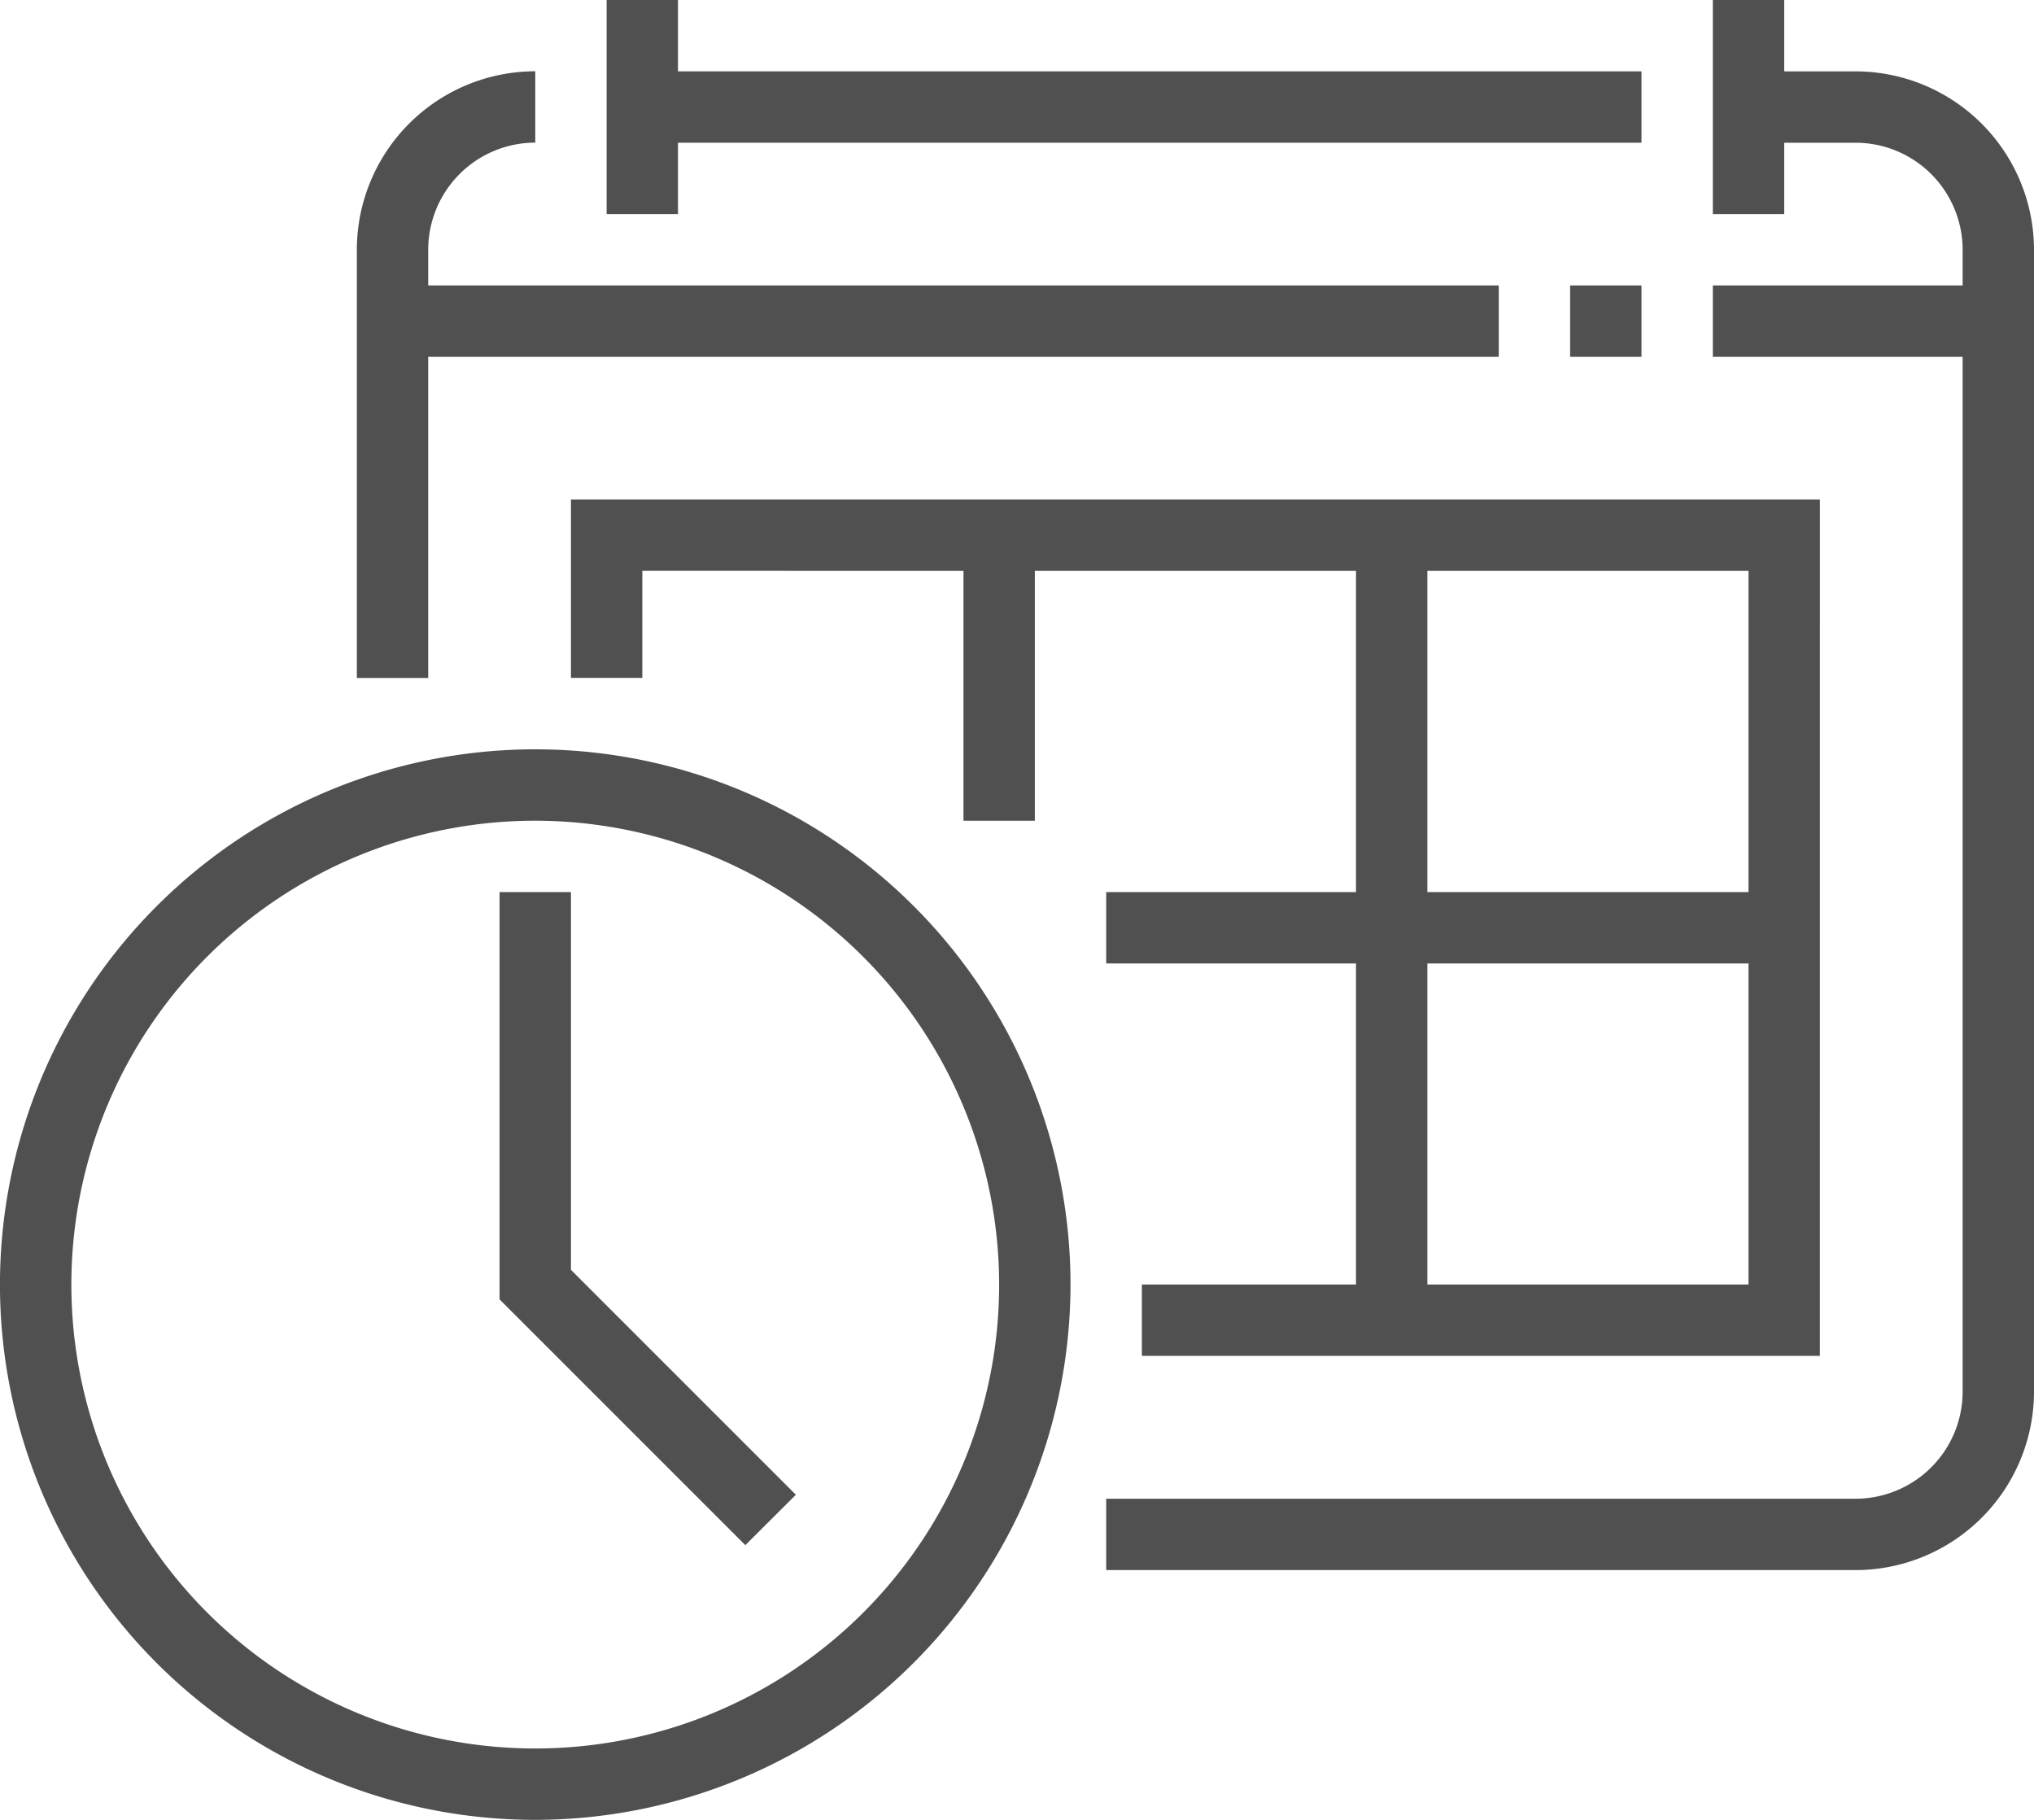
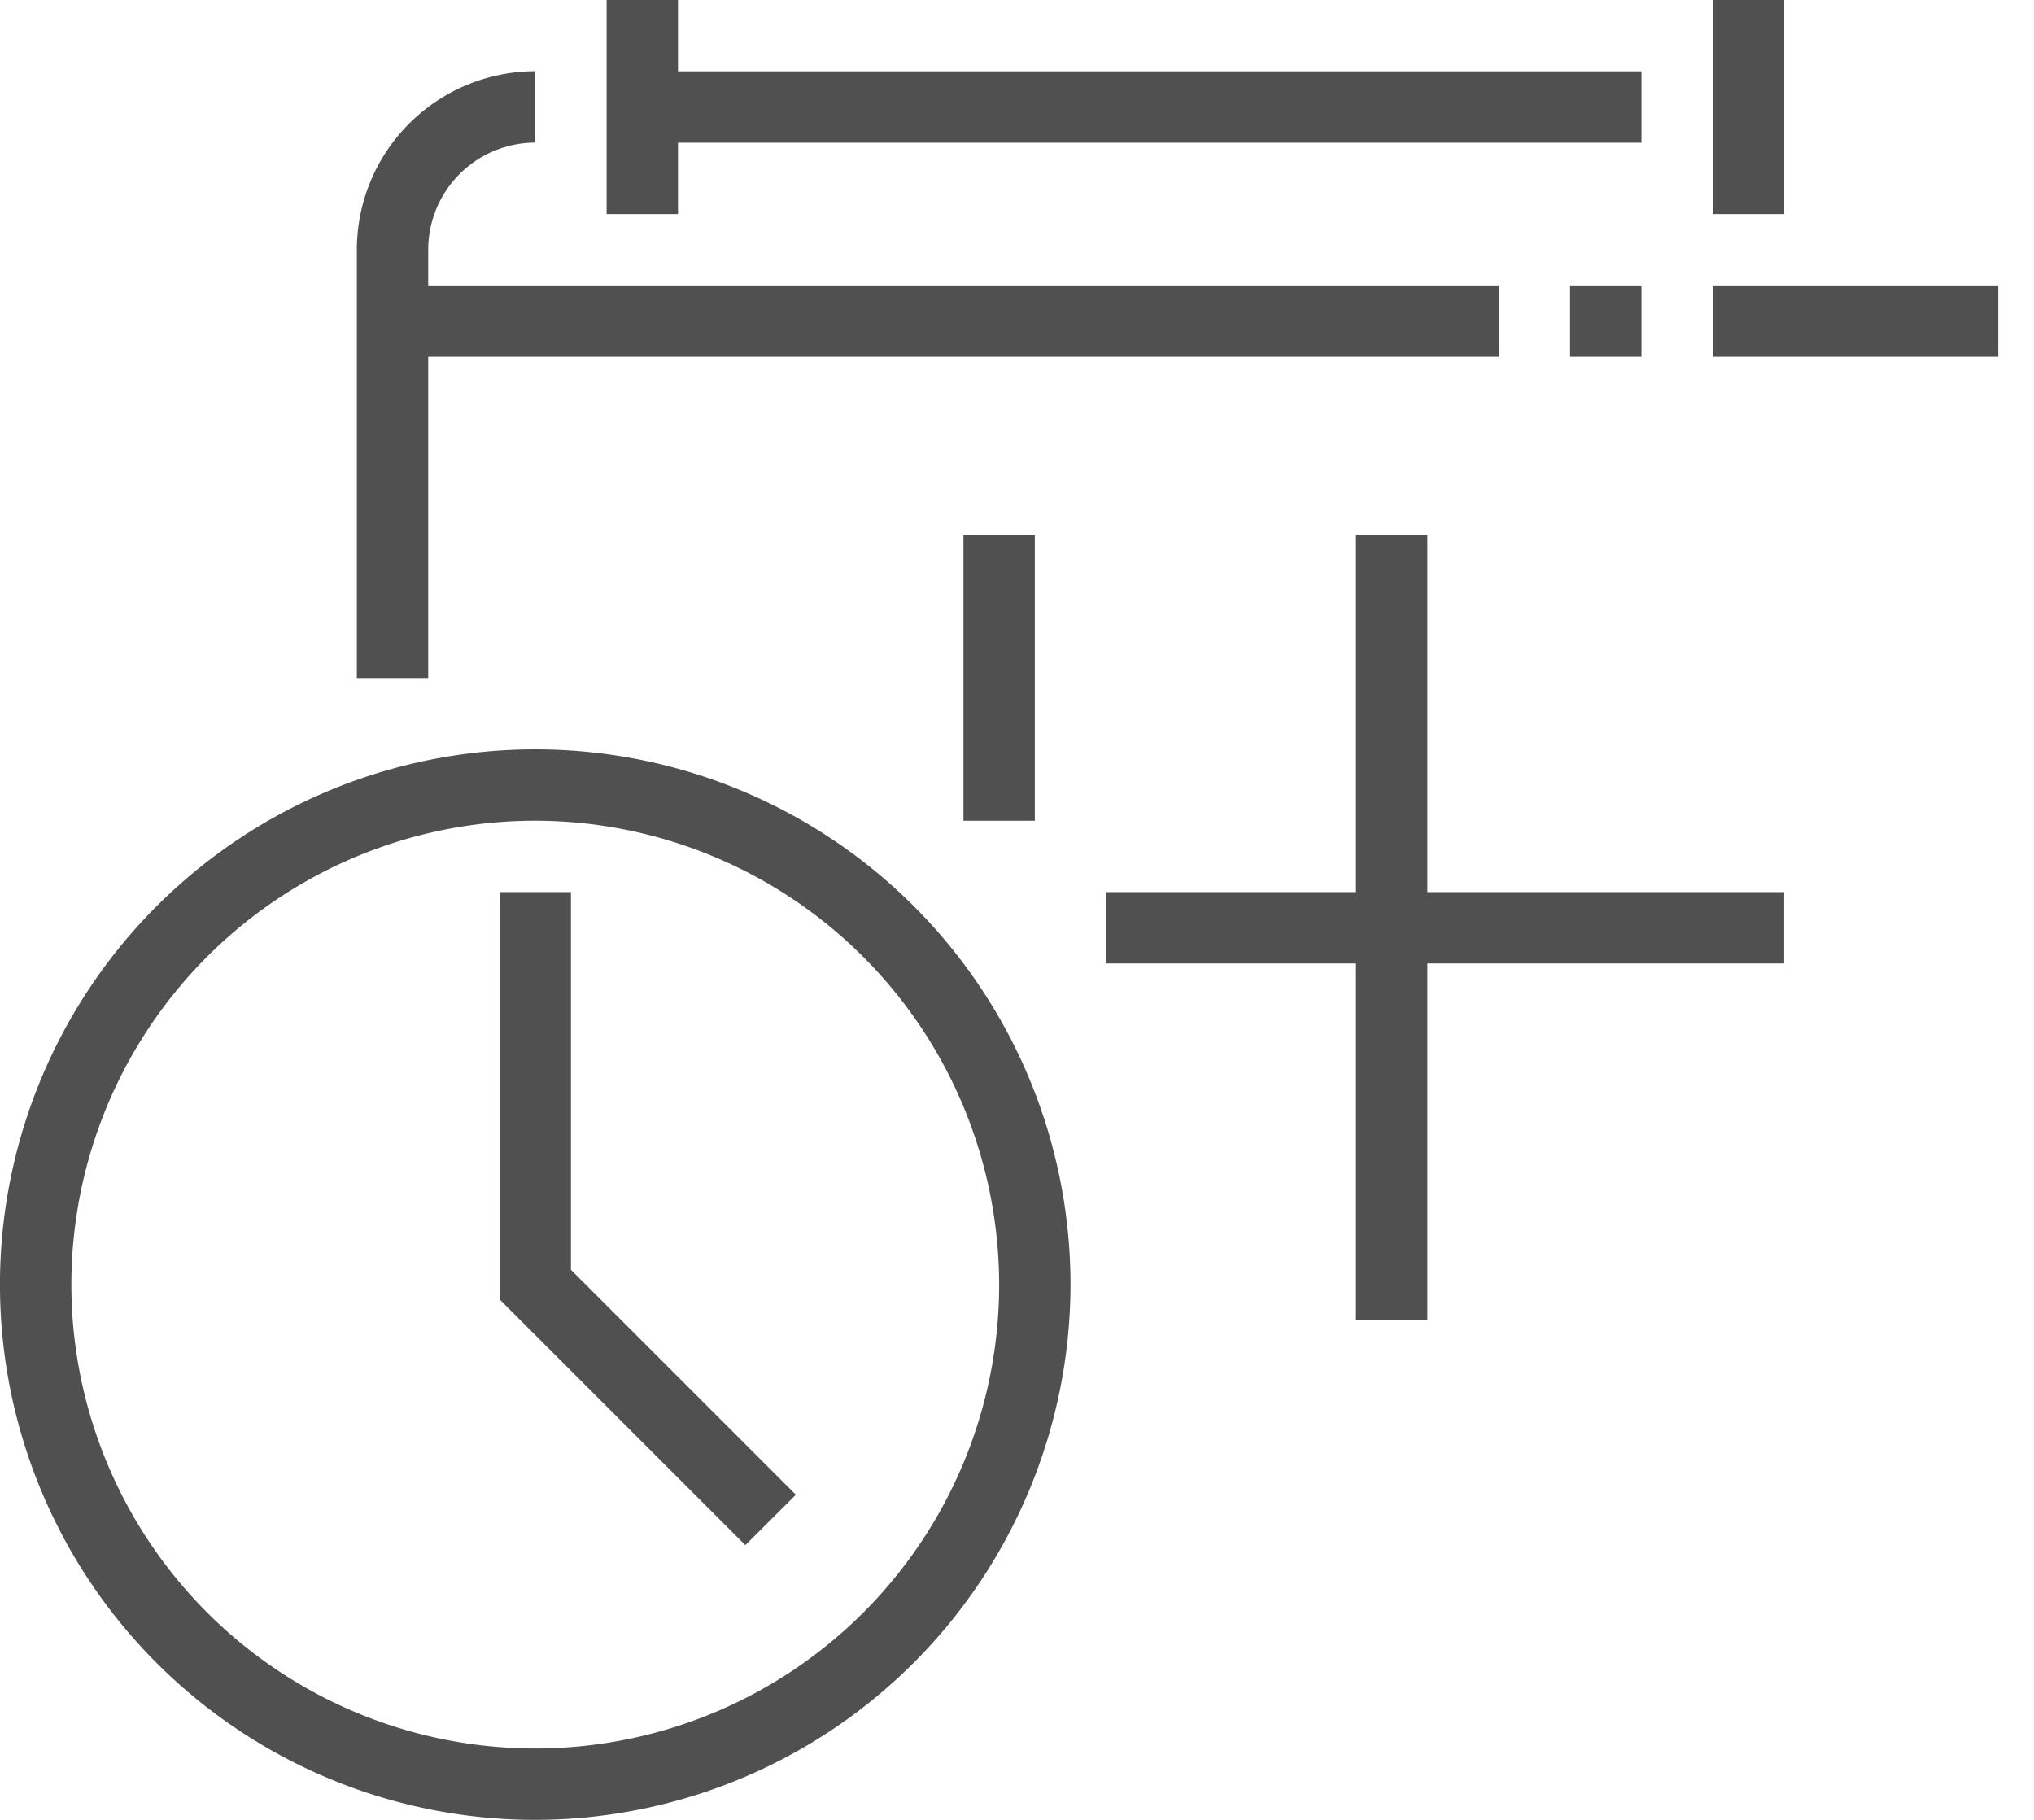
<svg xmlns="http://www.w3.org/2000/svg" width="104" height="93.053" viewBox="0 0 104 93.053">
  <defs>
    <style>.a{fill:#505050;}</style>
  </defs>
  <g transform="translate(-677.885 -1129.808)">
    <path class="a" d="M729.611,1170.441h-3.649v-21.9a9.133,9.133,0,0,1,9.123-9.123v3.649a5.48,5.48,0,0,0-5.474,5.474Z" transform="translate(-29.831 -5.966)" />
-     <path class="a" d="M865.239,1216.055H826.923v-3.649h38.316a5.48,5.48,0,0,0,5.474-5.474v-58.386a5.48,5.48,0,0,0-5.474-5.474h-5.474v-3.649h5.474a9.134,9.134,0,0,1,9.123,9.123v58.386A9.133,9.133,0,0,1,865.239,1216.055Z" transform="translate(-92.477 -5.966)" />
    <rect class="a" width="51.084" height="3.649" transform="translate(710.731 1133.457)" />
    <rect class="a" width="3.649" height="10.947" transform="translate(708.902 1129.808)" />
    <rect class="a" width="3.649" height="10.947" transform="translate(765.464 1129.808)" />
    <rect class="a" width="56.562" height="3.649" transform="translate(697.955 1144.404)" />
    <rect class="a" width="3.649" height="3.649" transform="translate(758.166 1144.404)" />
    <rect class="a" width="14.595" height="3.649" transform="translate(765.464 1144.404)" />
-     <path class="a" d="M818.667,1240.9H784v-3.649h31.018v-36.491H758.457v5.474h-3.649v-9.123h63.86Z" transform="translate(-47.73 -41.764)" />
    <rect class="a" width="34.665" height="3.649" transform="translate(734.446 1175.422)" />
    <rect class="a" width="3.649" height="40.14" transform="translate(747.218 1157.176)" />
    <rect class="a" width="3.649" height="14.597" transform="translate(727.148 1157.176)" />
    <path class="a" d="M757.758,1283.391l-12.565-12.565V1250h3.649v19.315l11.5,11.5Z" transform="translate(-41.764 -74.578)" />
    <path class="a" d="M705.253,1285.506a27.369,27.369,0,1,1,27.368-27.368A27.4,27.4,0,0,1,705.253,1285.506Zm0-51.088a23.719,23.719,0,1,0,23.719,23.719A23.747,23.747,0,0,0,705.253,1234.418Z" transform="translate(0 -62.646)" />
  </g>
</svg>